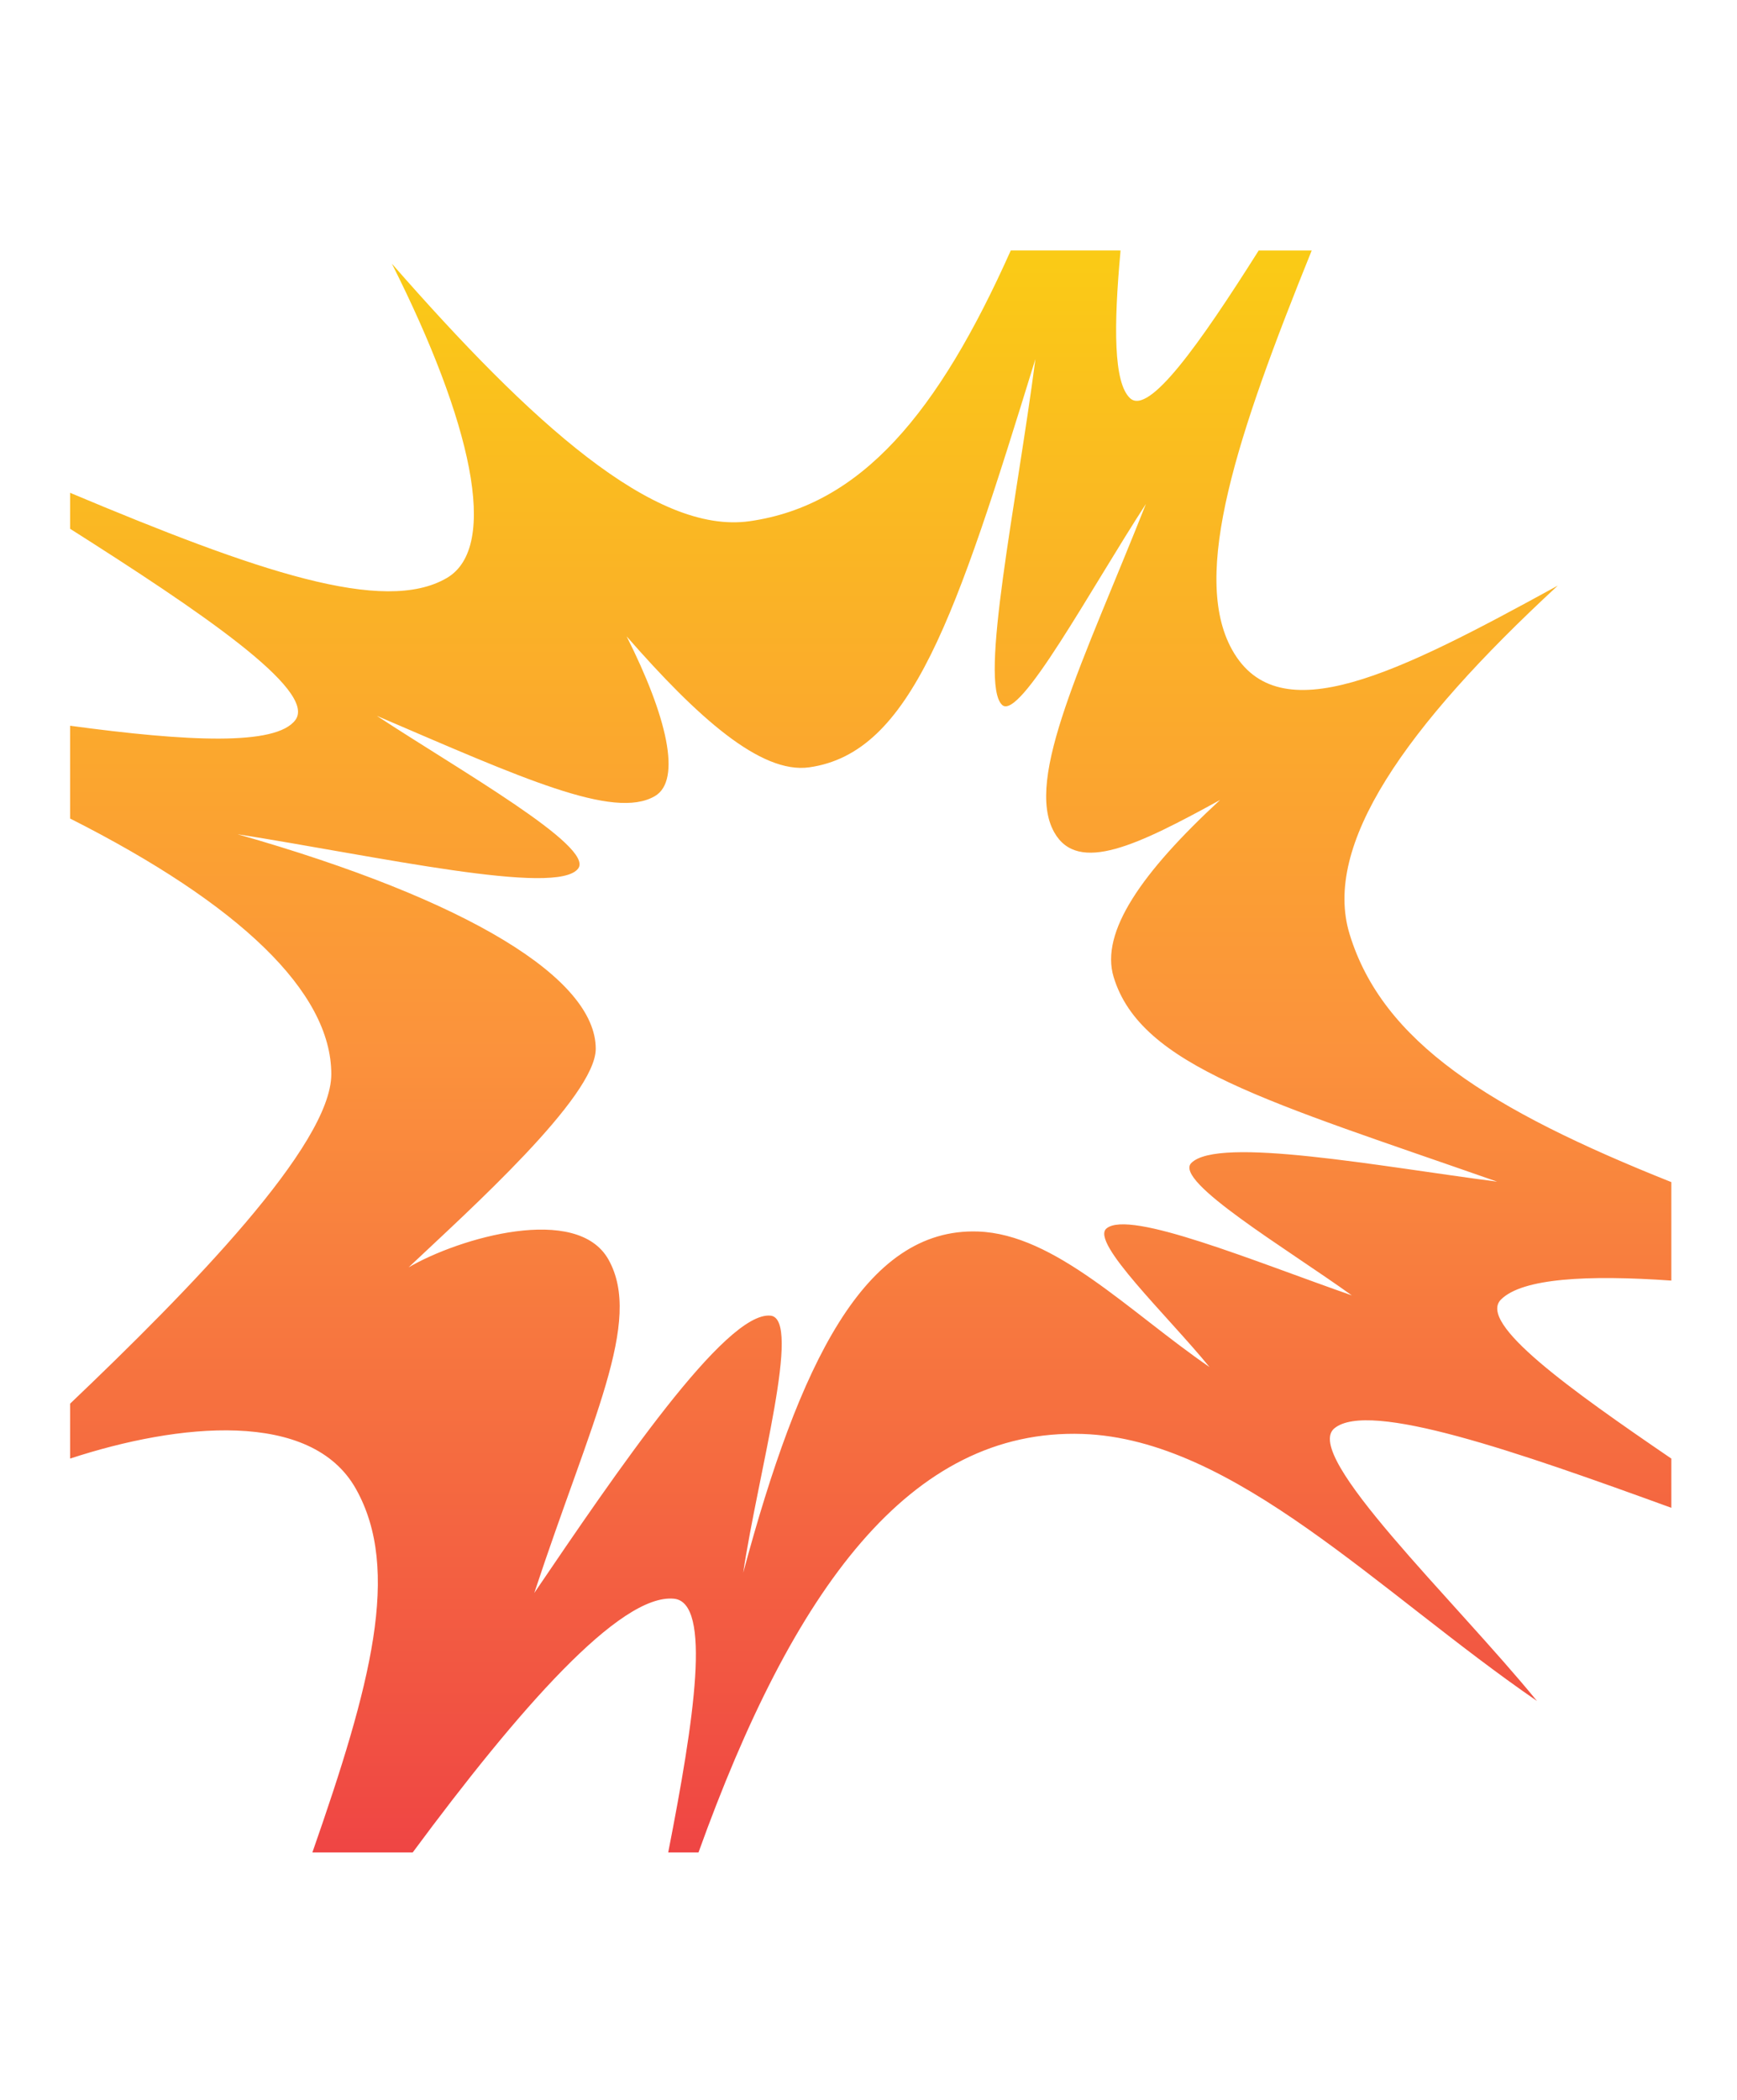
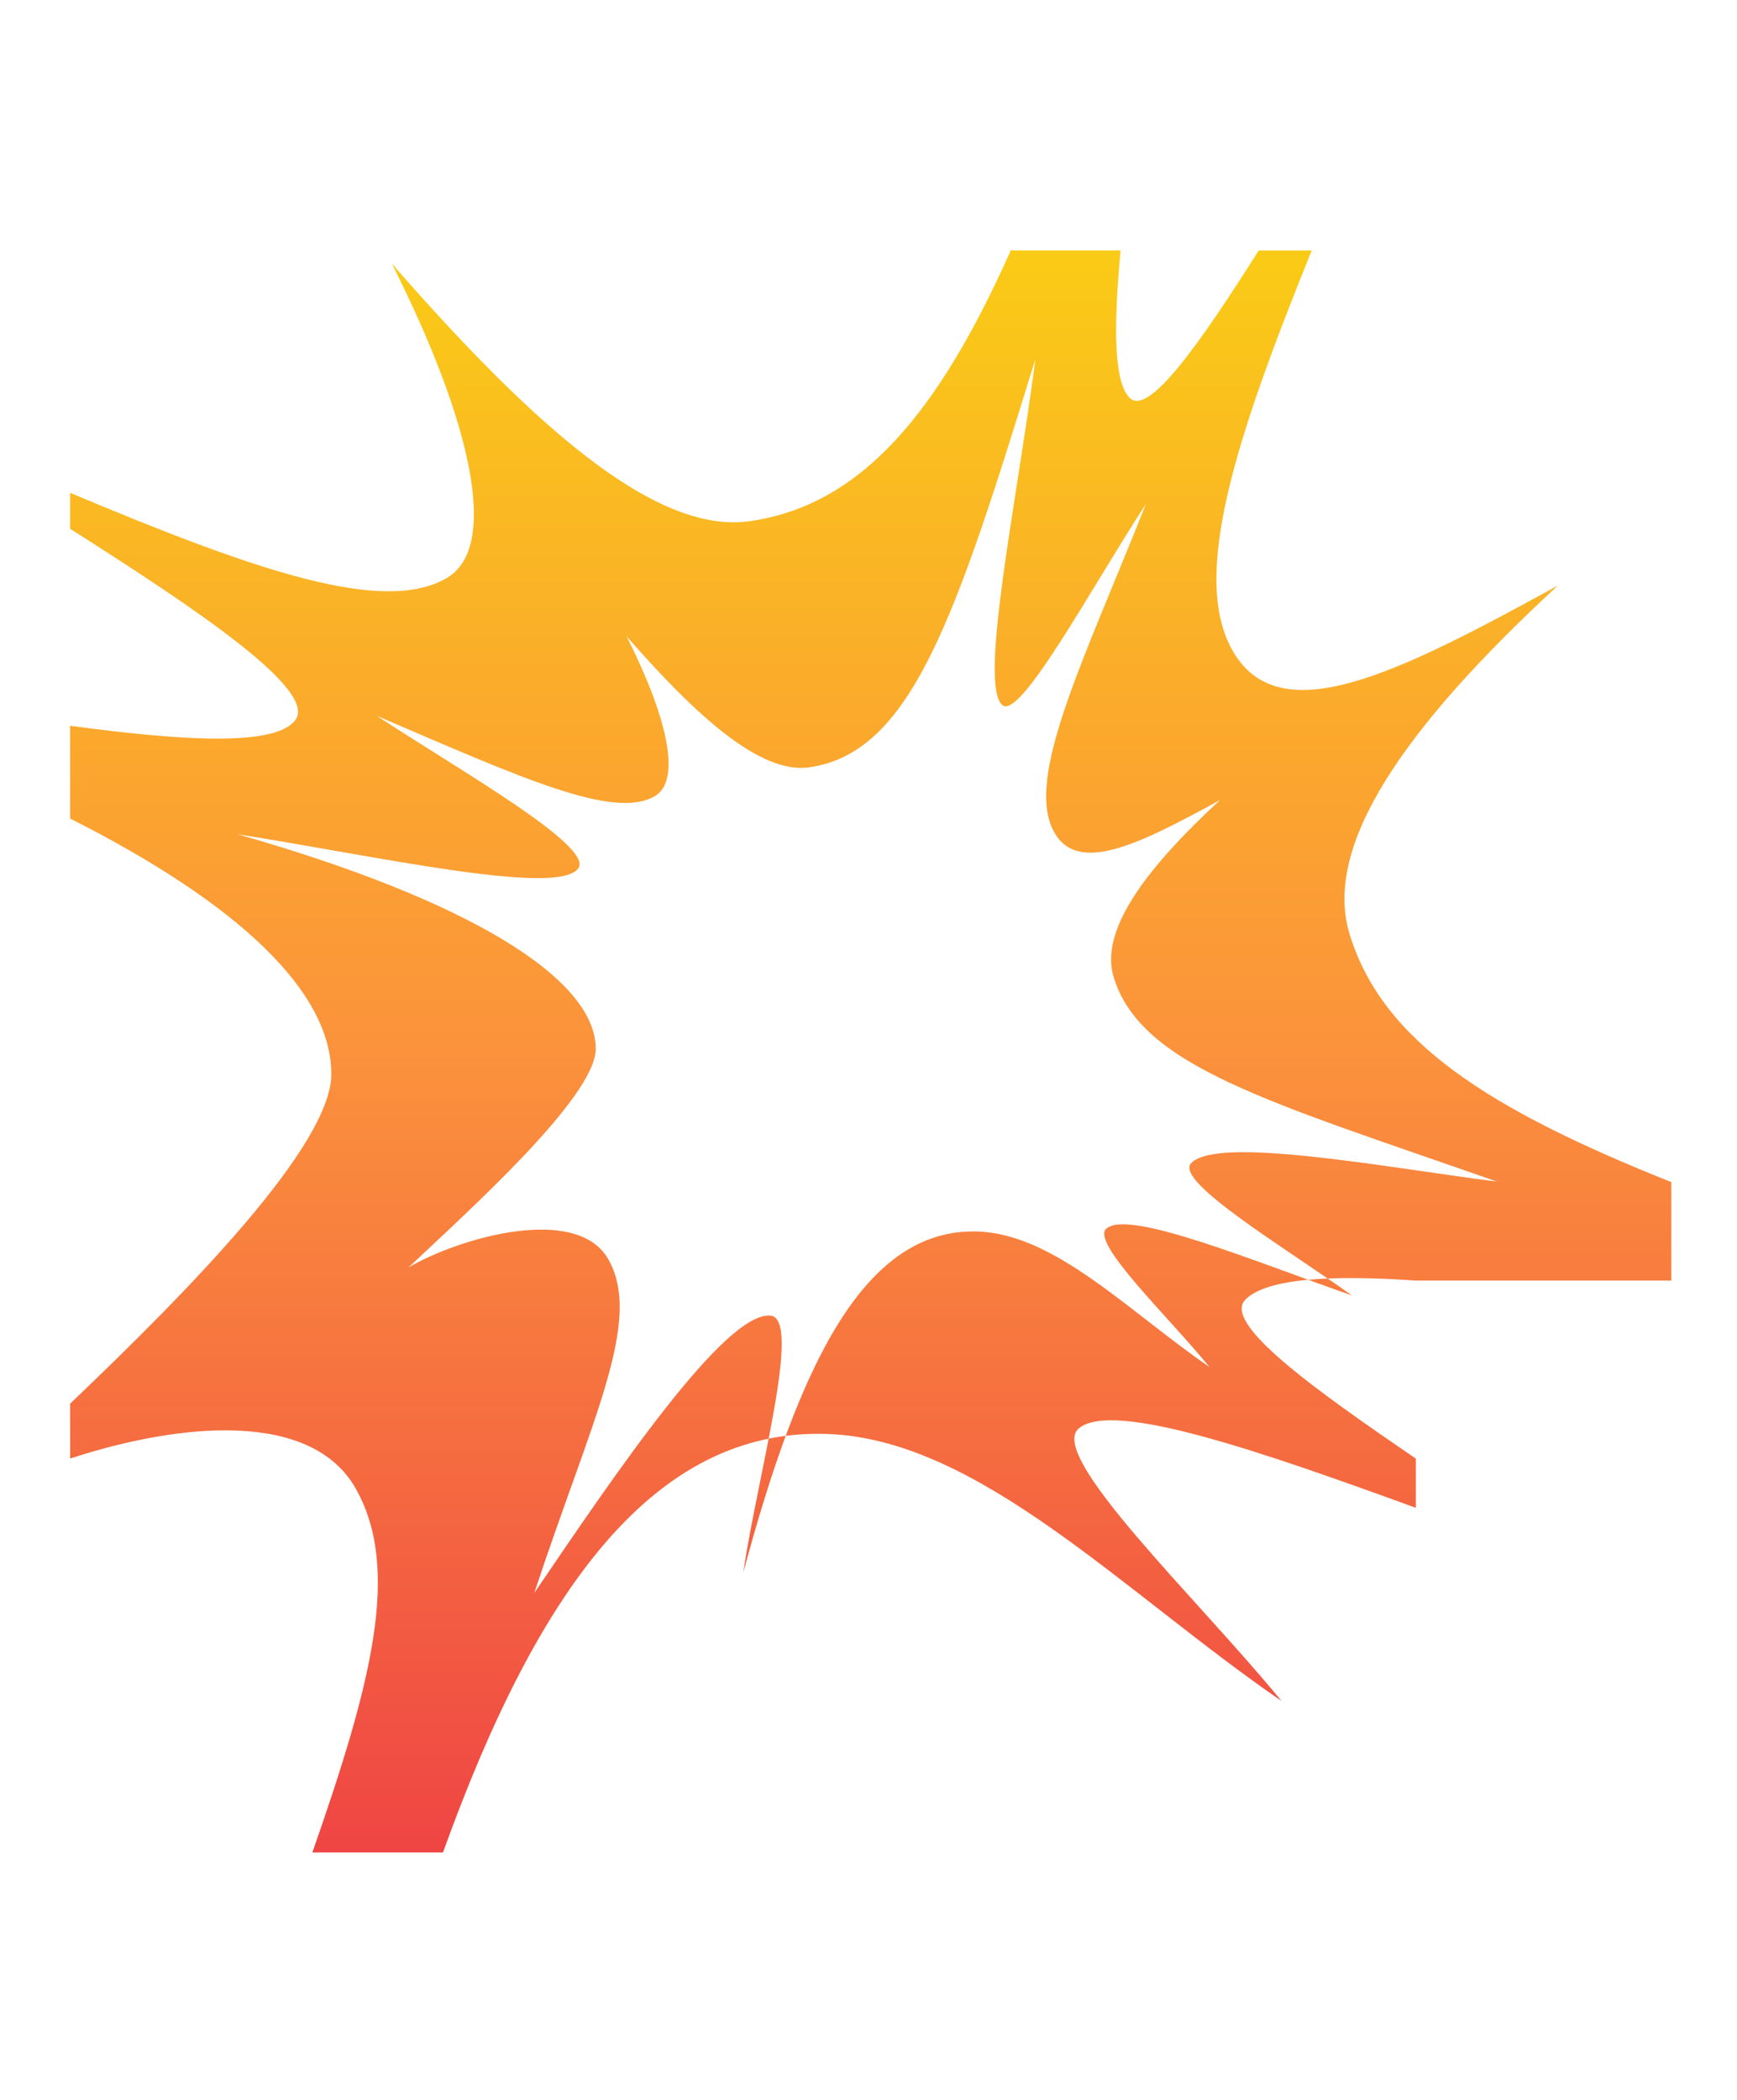
<svg xmlns="http://www.w3.org/2000/svg" width="24" height="29" viewBox="0 0 1024 1024" role="img" aria-label="Explosion icon">
  <defs>
    <linearGradient id="fireExplosionGradient" x1="0" y1="0" x2="0" y2="1">
      <stop offset="0%" stop-color="#facc15" />
      <stop offset="50%" stop-color="#fb923c" />
      <stop offset="100%" stop-color="#ef4444" />
    </linearGradient>
  </defs>
-   <path fill="url(#fireExplosionGradient)" d="M985.292 647.906v-58.024c-107.166-42.724-170.278-82.59-189.686-146.166-15.935-52.202 32.142-121.647 122.738-205.308-94.646 51.875-164.318 87.108-191.917 37.936-24.783-44.144 2.975-126.902 46.862-235.43h-31.242c-35 55.404-64.81 97.42-75.876 87.03-9.644-9.055-9.75-41.64-5.578-87.03l-64.712-.02c-42.823 95.9-88.23 150.227-153.978 159.556-56.18 7.966-128.93-58.05-210.886-151.747 46.656 92.594 63.82 166.875 32.357 185.224-37.193 21.696-111.703-3.88-222.043-50.208v21.194c75.908 48.176 145.84 95.21 132.78 112.7-11.464 15.347-63.733 12.69-132.78 3.358v54.676c99.86 50.448 153.978 102.178 153.978 150.632 0 41.675-83.223 126.752-153.978 194.147v32.36c63.852-20.918 142.164-29.045 168.486 17.852 26.846 47.825 8.822 115.564-25.662 214.23h59.138c62.654-84.63 122.224-152.5 153.978-149.516 22.493 2.127 11.987 71.212-3.348 149.516h17.852c55.787-155.032 124.532-250.06 226.504-246.592 89.477 3.062 174.382 93.136 267.79 157.327-48.826-59.746-138.772-144.837-119.39-160.67 20.38-16.677 107.757 13.83 198.61 46.862V752.79c-59.608-40.67-114.443-79.75-100.42-93.73 12.606-12.572 51.067-14.603 100.42-11.155zM702.32 578.598c-10.724 10.696 56.273 50.467 94.607 78.03-57.917-20.223-130.93-50.64-144.584-39.474-9.86 8.063 35.853 51.3 60.692 81.7C665.513 666.195 622 620.52 576.48 618.99c-66.934-2.282-105.28 78.158-138.34 201.04 8.69-58.335 34.856-149.716 16.063-151.47-26.654-2.506-91.062 92.53-139.23 163.404C348.61 730.03 379.17 671.97 358.704 635.51c-18.474-32.913-87.796-12.902-117.81 4.59 35.36-33.37 110.31-100.515 110.31-128.784 0-41.147-74.248-87.446-211.16-126.425 82.305 12.974 188.425 36.785 200.813 20.2 9.682-12.966-70.135-58.007-118.704-89.96 85.498 36.664 139.68 61.44 163.903 47.313 16.005-9.338 7.096-47.027-16.64-94.138 41.697 47.66 79.08 81.218 107.66 77.166 60.297-8.548 86.343-88.32 133.315-240.57l.007.006c-11.043 84.726-33.406 190.867-19.635 203.794 10.314 9.69 52.354-68.596 84.787-118.422-36.62 92.344-71.838 161.795-54.076 193.44 14.037 25.01 49.656 7.37 97.805-19.017-46.09 42.565-70.85 77.85-62.744 104.402 16.087 52.703 91.427 73.357 226.072 120.508-69.14-8.96-164.308-26.95-180.29-11.013z" />
+   <path fill="url(#fireExplosionGradient)" d="M985.292 647.906v-58.024c-107.166-42.724-170.278-82.59-189.686-146.166-15.935-52.202 32.142-121.647 122.738-205.308-94.646 51.875-164.318 87.108-191.917 37.936-24.783-44.144 2.975-126.902 46.862-235.43h-31.242c-35 55.404-64.81 97.42-75.876 87.03-9.644-9.055-9.75-41.64-5.578-87.03l-64.712-.02c-42.823 95.9-88.23 150.227-153.978 159.556-56.18 7.966-128.93-58.05-210.886-151.747 46.656 92.594 63.82 166.875 32.357 185.224-37.193 21.696-111.703-3.88-222.043-50.208v21.194c75.908 48.176 145.84 95.21 132.78 112.7-11.464 15.347-63.733 12.69-132.78 3.358v54.676c99.86 50.448 153.978 102.178 153.978 150.632 0 41.675-83.223 126.752-153.978 194.147v32.36c63.852-20.918 142.164-29.045 168.486 17.852 26.846 47.825 8.822 115.564-25.662 214.23h59.138h17.852c55.787-155.032 124.532-250.06 226.504-246.592 89.477 3.062 174.382 93.136 267.79 157.327-48.826-59.746-138.772-144.837-119.39-160.67 20.38-16.677 107.757 13.83 198.61 46.862V752.79c-59.608-40.67-114.443-79.75-100.42-93.73 12.606-12.572 51.067-14.603 100.42-11.155zM702.32 578.598c-10.724 10.696 56.273 50.467 94.607 78.03-57.917-20.223-130.93-50.64-144.584-39.474-9.86 8.063 35.853 51.3 60.692 81.7C665.513 666.195 622 620.52 576.48 618.99c-66.934-2.282-105.28 78.158-138.34 201.04 8.69-58.335 34.856-149.716 16.063-151.47-26.654-2.506-91.062 92.53-139.23 163.404C348.61 730.03 379.17 671.97 358.704 635.51c-18.474-32.913-87.796-12.902-117.81 4.59 35.36-33.37 110.31-100.515 110.31-128.784 0-41.147-74.248-87.446-211.16-126.425 82.305 12.974 188.425 36.785 200.813 20.2 9.682-12.966-70.135-58.007-118.704-89.96 85.498 36.664 139.68 61.44 163.903 47.313 16.005-9.338 7.096-47.027-16.64-94.138 41.697 47.66 79.08 81.218 107.66 77.166 60.297-8.548 86.343-88.32 133.315-240.57l.007.006c-11.043 84.726-33.406 190.867-19.635 203.794 10.314 9.69 52.354-68.596 84.787-118.422-36.62 92.344-71.838 161.795-54.076 193.44 14.037 25.01 49.656 7.37 97.805-19.017-46.09 42.565-70.85 77.85-62.744 104.402 16.087 52.703 91.427 73.357 226.072 120.508-69.14-8.96-164.308-26.95-180.29-11.013z" />
</svg>